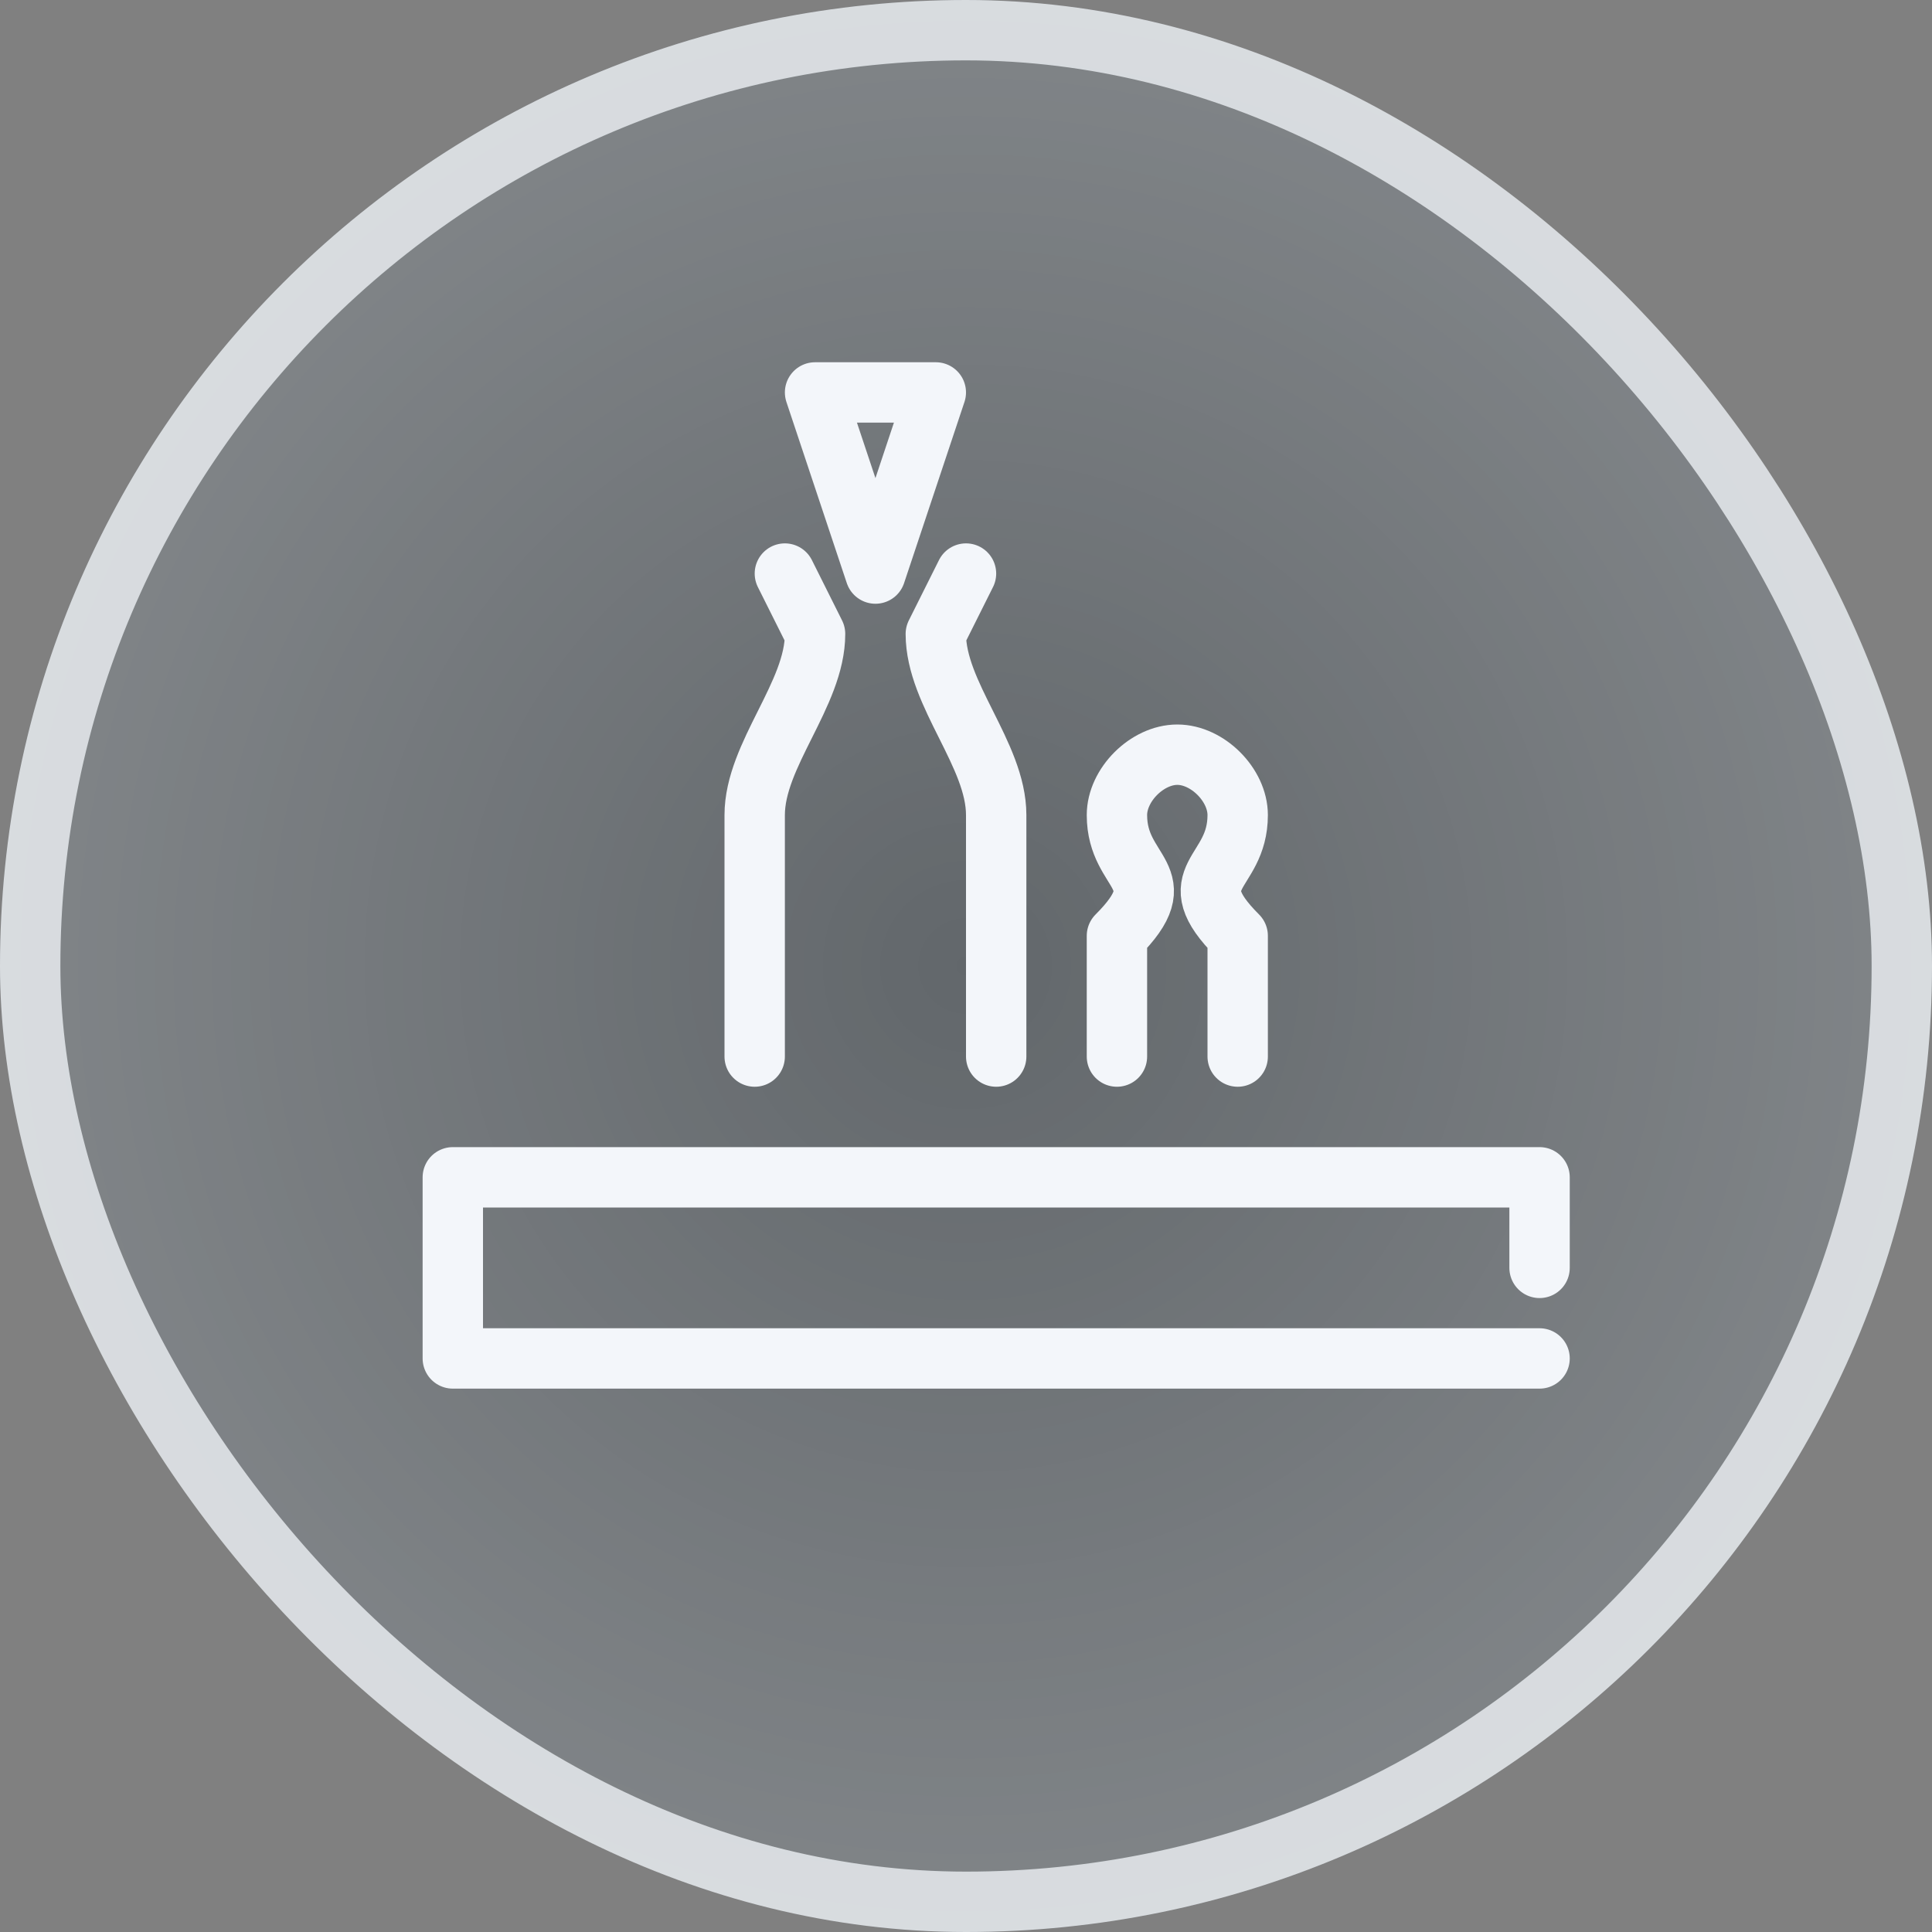
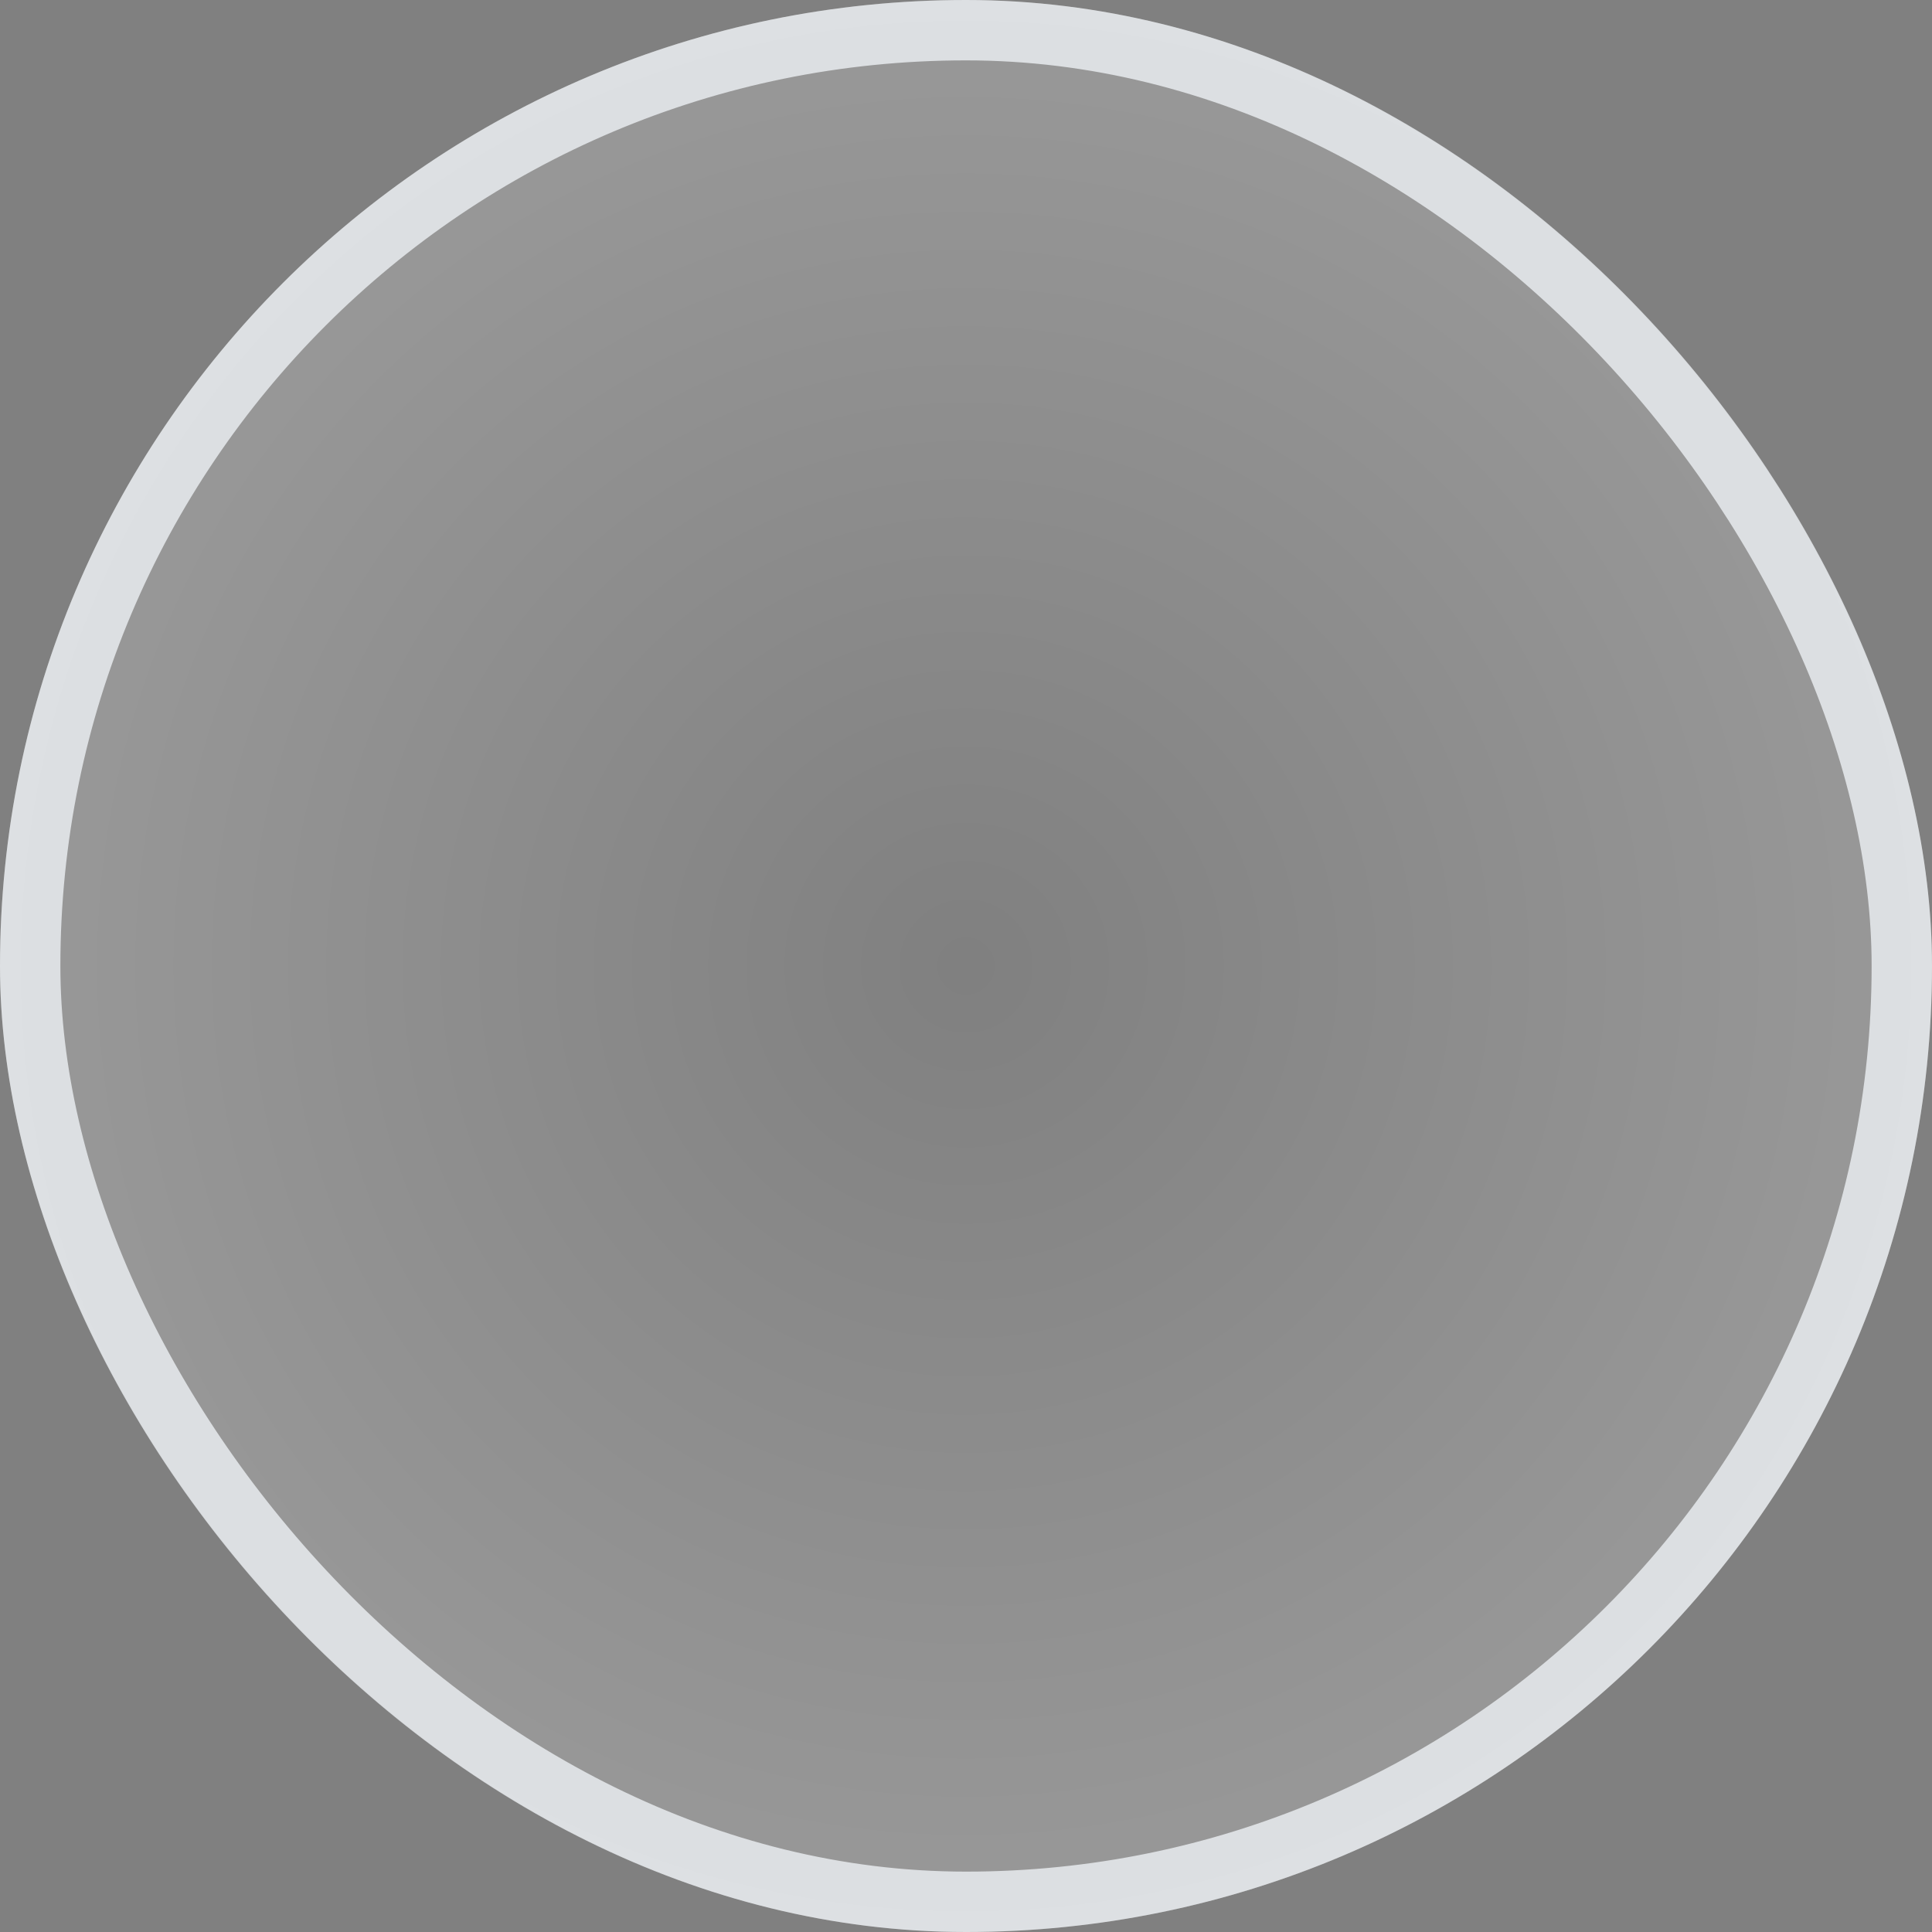
<svg xmlns="http://www.w3.org/2000/svg" width="32" height="32" viewBox="0 0 32 32" fill="none">
  <rect x="0" y="0" width="32" height="32" fill="#808080" stroke="none" />
-   <rect width="32" height="32" rx="16" fill="#36414D" fill-opacity="0.4" />
  <rect width="32" height="32" rx="16" fill="url(#paint0_radial_6332_63486)" fill-opacity="0.2" />
-   <path d="M20.5 17.5C20.5 17 20.5 16.5 20.5 15.5C19.5 14.5 20.5 14.5 20.5 13.5C20.5 13 20 12.5 19.5 12.5C19 12.5 18.5 13 18.5 13.5C18.5 14.5 19.5 14.5 18.5 15.5C18.5 16.5 18.5 17 18.5 17.5M12.5 17.5C12.5 14.833 12.5 14.3 12.5 13.5C12.5 12.5 13.5 11.5 13.5 10.5L13 9.5M16.5 17.5C16.5 14.833 16.5 14.3 16.5 13.5C16.5 12.5 15.5 11.5 15.5 10.5L16 9.5M25.5 21V19.5H7.5V22.5H25.5M14.5 9.5L13.5 6.5H15.5L14.5 9.5Z" stroke="#F3F6FA" stroke-linecap="round" stroke-linejoin="round" />
  <rect x="0.5" y="0.5" width="31" height="31" rx="15.5" stroke="#EDF1F5" stroke-opacity="0.8" />
  <defs>
    <radialGradient id="paint0_radial_6332_63486" cx="0" cy="0" r="1" gradientUnits="userSpaceOnUse" gradientTransform="translate(16 16) rotate(90) scale(16)">
      <stop stop-color="white" stop-opacity="0" />
      <stop offset="1" stop-color="white" />
    </radialGradient>
  </defs>
</svg>